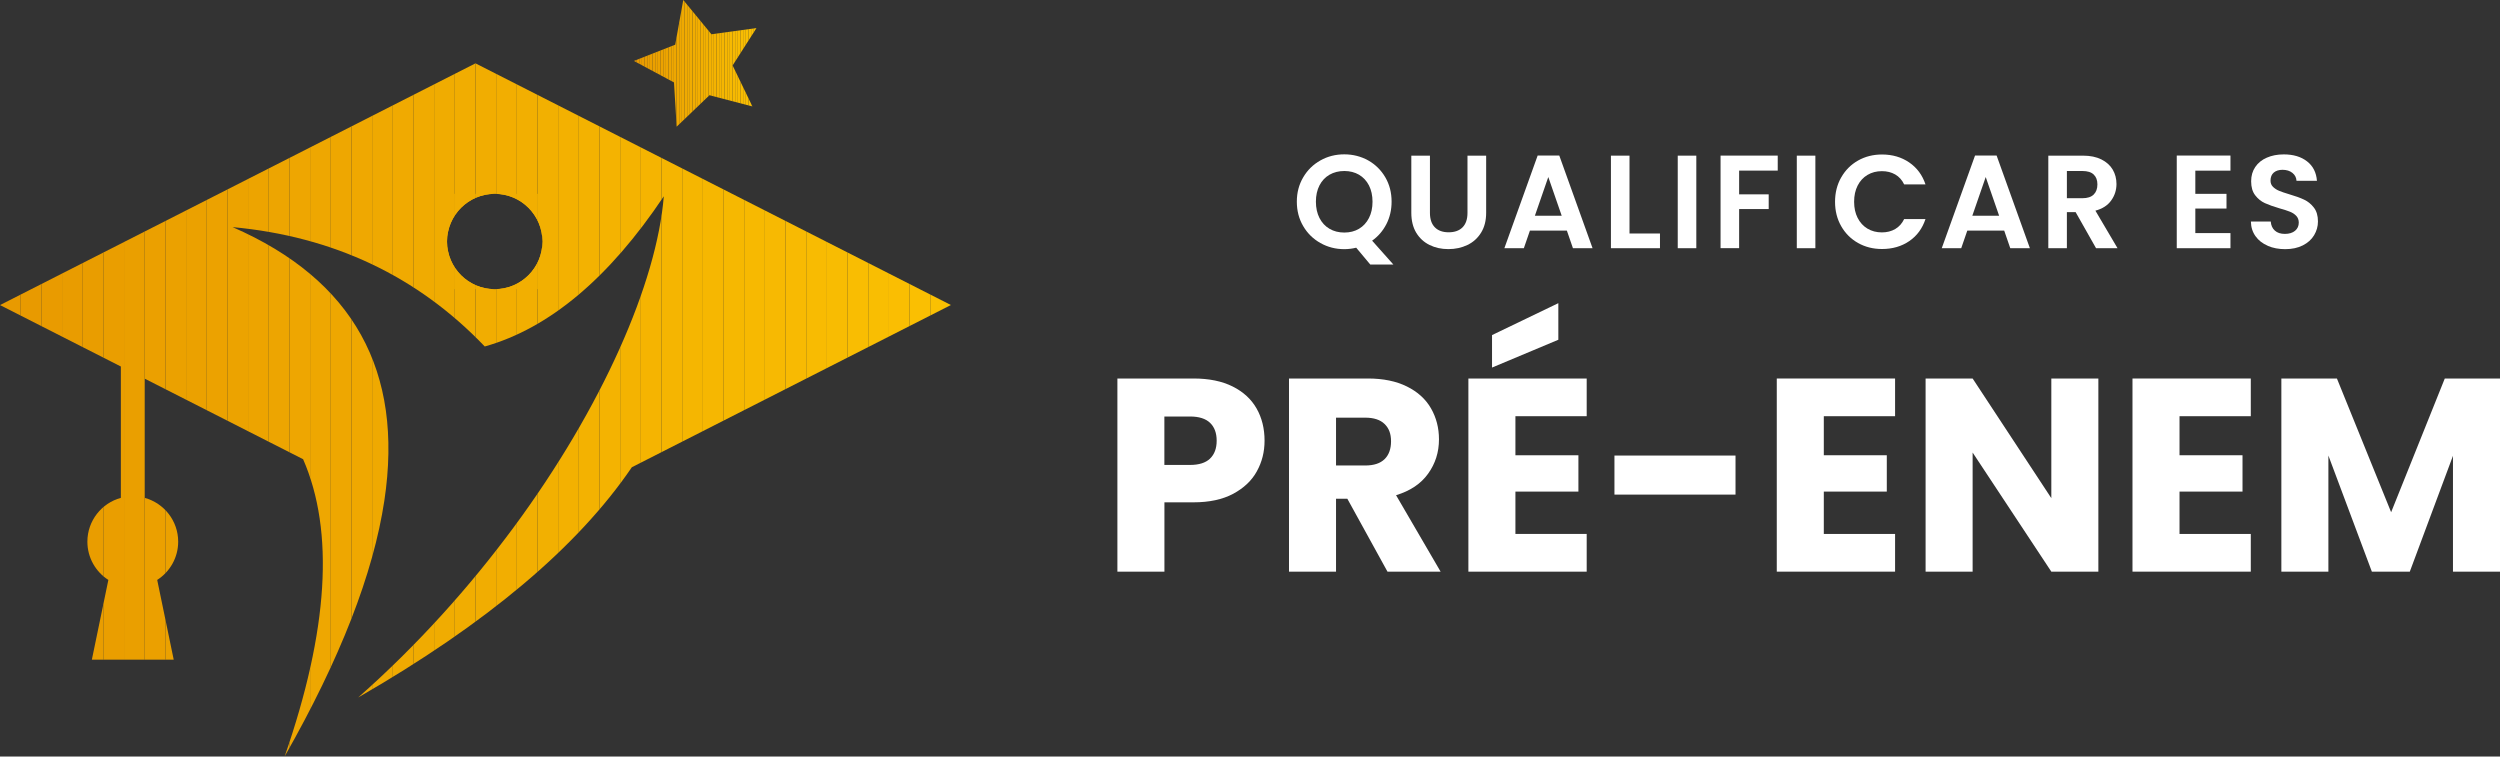
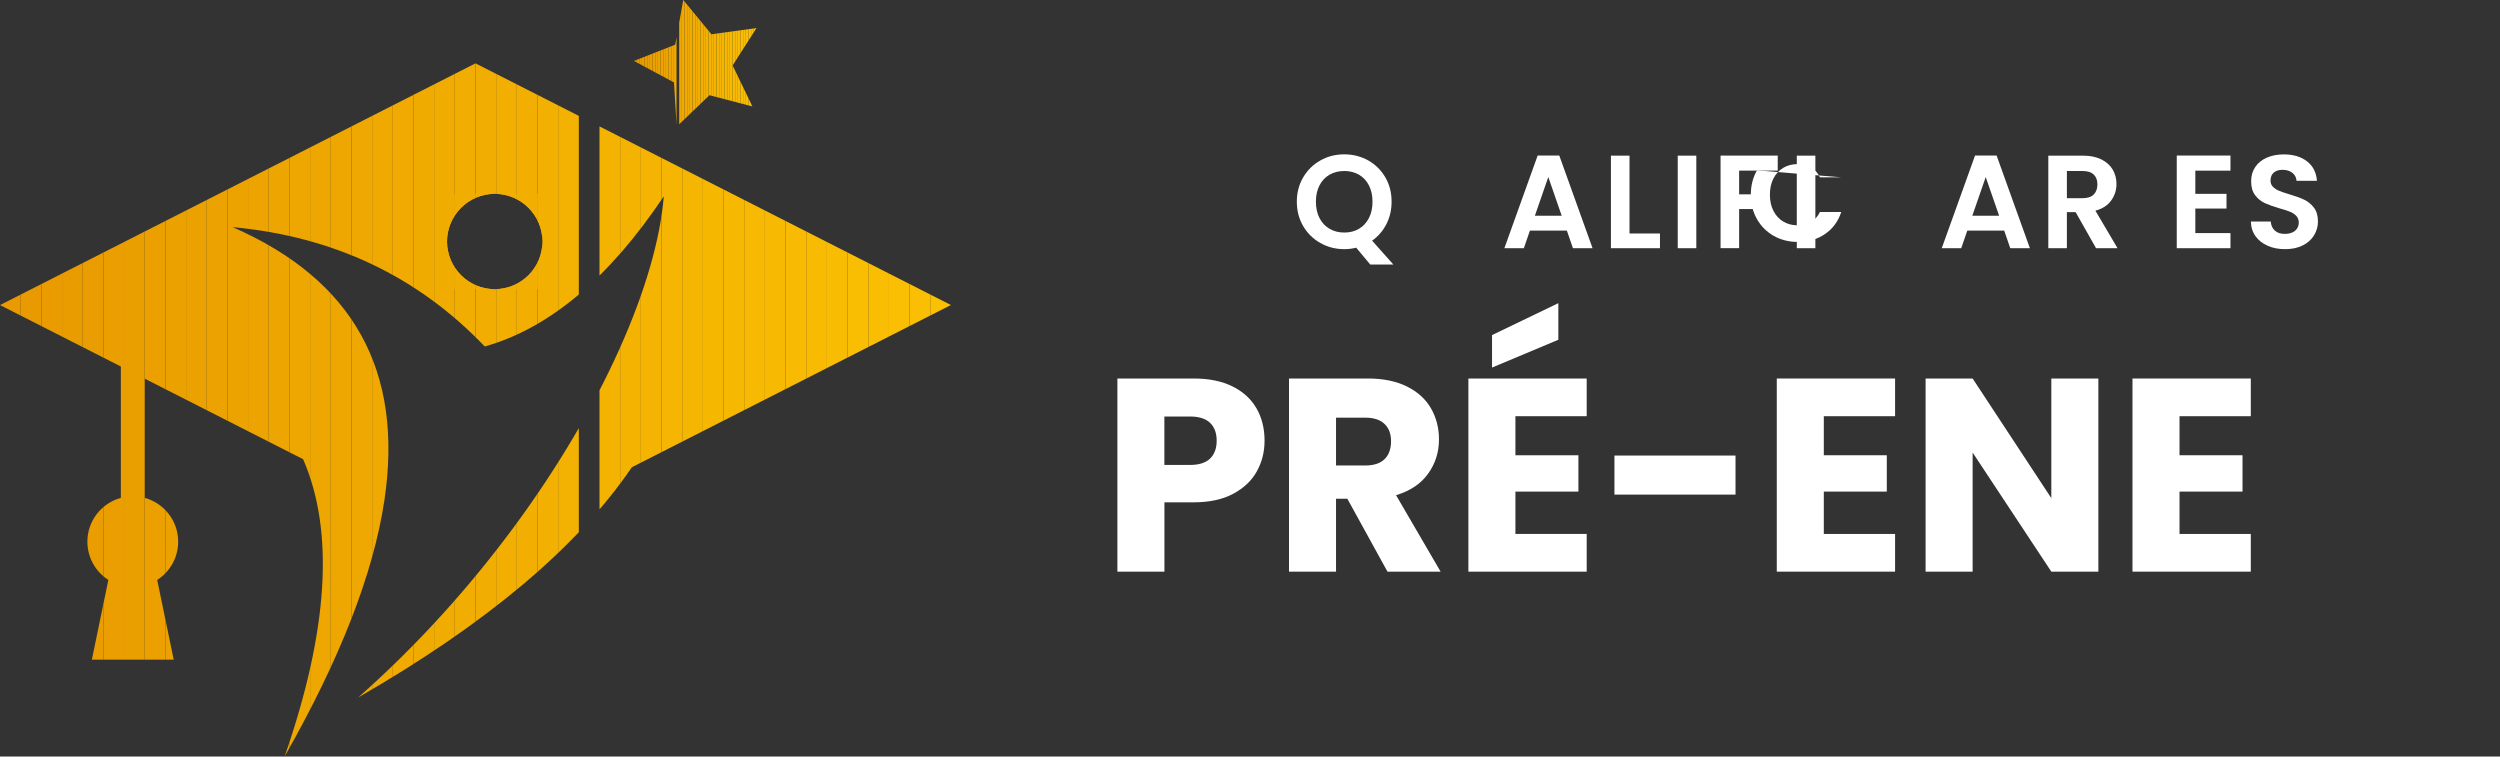
<svg xmlns="http://www.w3.org/2000/svg" id="Camada_2" data-name="Camada 2" viewBox="0 0 498.08 150.72">
  <rect x="0" y="0" width="498.08" height="150.72" fill="#333333" stroke="none" />
  <defs>
    <style>
      .cls-1 {
        fill: #f2b001;
      }

      .cls-1, .cls-2, .cls-3, .cls-4, .cls-5, .cls-6, .cls-7, .cls-8, .cls-9, .cls-10, .cls-11, .cls-12, .cls-13, .cls-14, .cls-15, .cls-16, .cls-17, .cls-18, .cls-19, .cls-20, .cls-21, .cls-22, .cls-23, .cls-24, .cls-25, .cls-26, .cls-27, .cls-28, .cls-29, .cls-30, .cls-31, .cls-32, .cls-33, .cls-34, .cls-35, .cls-36, .cls-37, .cls-38, .cls-39, .cls-40, .cls-41, .cls-42, .cls-43 {
        stroke-width: 0px;
      }

      .cls-2 {
        fill: #efa901;
      }

      .cls-3 {
        fill: #e99b00;
      }

      .cls-4 {
        fill: #ea9f00;
      }

      .cls-5 {
        fill: #e89a00;
      }

      .cls-6 {
        fill: #ea9e00;
      }

      .cls-7 {
        fill: #f6b701;
      }

      .cls-8 {
        fill: #f5b601;
      }

      .cls-9 {
        fill: #f8bb02;
      }

      .cls-10 {
        fill: #f2af01;
      }

      .cls-44 {
        clip-path: url(#clippath);
      }

      .cls-11 {
        fill: #e99c00;
      }

      .cls-12 {
        fill: #fabe02;
      }

      .cls-13 {
        fill: #f9bd02;
      }

      .cls-14 {
        fill: #f0ab01;
      }

      .cls-15 {
        fill: #f0aa01;
      }

      .cls-16 {
        fill: #eca200;
      }

      .cls-17 {
        fill: #e99d00;
      }

      .cls-18 {
        fill: #f5b501;
      }

      .cls-19 {
        fill: #f9be02;
      }

      .cls-45 {
        clip-path: url(#clippath-1);
      }

      .cls-20 {
        fill: #efa801;
      }

      .cls-21 {
        fill: #fac002;
      }

      .cls-22 {
        fill: #f1ad01;
      }

      .cls-23 {
        fill: #f7b902;
      }

      .cls-24 {
        fill: #fabf02;
      }

      .cls-25 {
        fill: #f3b201;
      }

      .cls-26 {
        fill: #f6b801;
      }

      .cls-27 {
        fill: #f0ac01;
      }

      .cls-28 {
        clip-rule: evenodd;
        fill: none;
      }

      .cls-29 {
        fill: #eca300;
      }

      .cls-30 {
        fill: #f5b401;
      }

      .cls-31 {
        fill: #f4b301;
      }

      .cls-32 {
        fill: #eda501;
      }

      .cls-33 {
        fill: #f8bc02;
      }

      .cls-34 {
        fill: #eea701;
      }

      .cls-35 {
        fill: #eda400;
      }

      .cls-36 {
        fill: #f2ae01;
      }

      .cls-37 {
        fill: #f7b901;
      }

      .cls-38 {
        fill: #eba000;
      }

      .cls-39 {
        fill: #f3b101;
      }

      .cls-40 {
        fill: #fff;
      }

      .cls-41 {
        fill: #eea601;
      }

      .cls-42 {
        fill: #f8ba02;
      }

      .cls-43 {
        fill: #eba100;
      }
    </style>
    <clipPath id="clippath">
      <path class="cls-28" d="M56.7,150.72c11.07-19.44,17.69-36.45,19.88-51.01,3.88-25.83-6.2-43.98-30.24-54.46,20.1,1.86,36.85,9.78,50.24,23.78,12.86-3.63,24.75-13.61,35.67-29.92-1.39,17.18-12.2,41.97-29.91,65.95-8.75,11.84-19.17,23.48-30.98,33.9,25.56-14.7,43.73-29.99,54.52-45.87l63.57-32.32L94.73,12.62,0,60.78l24.08,12.24v26.17c-3.84,1.04-6.67,4.56-6.67,8.73,0,3.2,1.67,6.02,4.18,7.62l-3.29,15.89h16.31l-3.29-15.89c2.51-1.61,4.18-4.42,4.18-7.62,0-4.17-2.83-7.68-6.67-8.73v-23.75l31.56,16.05c6.27,14.38,5.04,34.13-3.69,59.24h0ZM98.57,57.61c-5.24,0-9.5-4.25-9.5-9.49s4.25-9.5,9.5-9.5,9.5,4.25,9.5,9.5-4.25,9.49-9.5,9.49h0Z" />
    </clipPath>
    <clipPath id="clippath-1">
      <polygon class="cls-28" points="136.13 0 141.74 6.83 150.71 5.6 145.96 13.04 149.9 21.2 141.35 18.97 134.81 25.24 134.28 16.42 126.3 12.14 134.52 8.91 136.13 0 136.13 0" />
    </clipPath>
  </defs>
  <g id="Camada_1-2" data-name="Camada 1">
    <g>
      <g>
        <g class="cls-44">
          <rect class="cls-27" x="89.08" y="38.62" width="1.53" height="18.99" />
          <rect class="cls-22" x="90.61" y="38.62" width="4.12" height="18.99" />
          <rect class="cls-22" x="94.73" y="38.62" width="4.12" height="18.99" />
          <rect class="cls-36" x="98.85" y="38.62" width="4.12" height="18.99" />
          <rect class="cls-10" x="102.97" y="38.62" width="4.12" height="18.99" />
          <rect class="cls-1" x="107.09" y="38.62" width=".98" height="18.99" />
          <rect class="cls-5" x="0" y="12.62" width="4.12" height="138.1" />
          <rect class="cls-5" x="4.12" y="12.62" width="4.12" height="138.1" />
          <rect class="cls-3" x="8.24" y="12.62" width="4.12" height="138.1" />
          <rect class="cls-11" x="12.36" y="12.62" width="4.12" height="138.1" />
          <rect class="cls-17" x="16.47" y="12.62" width="4.12" height="138.1" />
          <rect class="cls-6" x="20.59" y="12.62" width="4.12" height="138.1" />
          <rect class="cls-4" x="24.71" y="12.62" width="4.12" height="138.1" />
          <rect class="cls-38" x="28.83" y="12.62" width="4.12" height="138.1" />
          <rect class="cls-43" x="32.95" y="12.62" width="4.12" height="138.1" />
          <rect class="cls-43" x="37.07" y="12.62" width="4.12" height="138.1" />
          <rect class="cls-16" x="41.19" y="12.62" width="4.12" height="138.1" />
          <rect class="cls-29" x="45.31" y="12.62" width="4.12" height="138.1" />
          <rect class="cls-35" x="49.42" y="12.62" width="4.12" height="138.1" />
          <rect class="cls-32" x="53.54" y="12.62" width="4.12" height="138.1" />
          <rect class="cls-41" x="57.66" y="12.62" width="4.12" height="138.1" />
          <rect class="cls-34" x="61.78" y="12.62" width="4.12" height="138.1" />
          <rect class="cls-34" x="65.9" y="12.62" width="4.12" height="138.1" />
          <rect class="cls-20" x="70.02" y="12.62" width="4.12" height="138.1" />
          <rect class="cls-2" x="74.14" y="12.62" width="4.12" height="138.1" />
          <rect class="cls-15" x="78.26" y="12.62" width="4.12" height="138.1" />
          <rect class="cls-14" x="82.37" y="12.62" width="4.12" height="138.1" />
          <rect class="cls-27" x="86.49" y="12.62" width="4.12" height="138.1" />
          <rect class="cls-22" x="90.61" y="12.62" width="4.12" height="138.1" />
          <rect class="cls-22" x="94.73" y="12.62" width="4.12" height="138.1" />
          <rect class="cls-36" x="98.85" y="12.62" width="4.12" height="138.1" />
          <rect class="cls-10" x="102.97" y="12.62" width="4.12" height="138.1" />
          <rect class="cls-1" x="107.09" y="12.62" width="4.12" height="138.1" />
          <rect class="cls-39" x="111.2" y="12.62" width="4.12" height="138.1" />
-           <rect class="cls-25" x="115.32" y="12.62" width="4.12" height="138.1" />
          <rect class="cls-31" x="119.44" y="12.62" width="4.12" height="138.1" />
          <rect class="cls-31" x="123.56" y="12.62" width="4.12" height="138.1" />
          <rect class="cls-30" x="127.68" y="12.62" width="4.12" height="138.1" />
          <rect class="cls-18" x="131.8" y="12.62" width="4.12" height="138.1" />
          <rect class="cls-8" x="135.92" y="12.62" width="4.12" height="138.1" />
          <rect class="cls-7" x="140.04" y="12.62" width="4.12" height="138.1" />
          <rect class="cls-26" x="144.15" y="12.62" width="4.12" height="138.1" />
          <rect class="cls-37" x="148.27" y="12.62" width="4.12" height="138.1" />
          <rect class="cls-23" x="152.39" y="12.62" width="4.12" height="138.1" />
          <rect class="cls-42" x="156.51" y="12.62" width="4.12" height="138.1" />
          <rect class="cls-9" x="160.63" y="12.62" width="4.12" height="138.1" />
          <rect class="cls-33" x="164.75" y="12.62" width="4.12" height="138.1" />
          <rect class="cls-13" x="168.87" y="12.62" width="4.12" height="138.1" />
          <rect class="cls-19" x="172.99" y="12.62" width="4.12" height="138.1" />
          <rect class="cls-12" x="177.1" y="12.62" width="4.12" height="138.1" />
          <rect class="cls-24" x="181.22" y="12.62" width="4.12" height="138.1" />
          <rect class="cls-21" x="185.34" y="12.62" width="4.12" height="138.1" />
        </g>
        <g class="cls-45">
          <rect class="cls-5" x="126.3" y="0" width=".53" height="25.24" />
          <rect class="cls-5" x="126.83" y="0" width=".53" height="25.24" />
          <rect class="cls-3" x="127.36" y="0" width=".53" height="25.24" />
          <rect class="cls-11" x="127.89" y="0" width=".53" height="25.24" />
          <rect class="cls-17" x="128.42" y="0" width=".53" height="25.24" />
          <rect class="cls-6" x="128.95" y="0" width=".53" height="25.24" />
          <rect class="cls-4" x="129.48" y="0" width=".53" height="25.24" />
          <rect class="cls-38" x="130.01" y="0" width=".53" height="25.24" />
          <rect class="cls-43" x="130.54" y="0" width=".53" height="25.24" />
          <rect class="cls-43" x="131.08" y="0" width=".53" height="25.24" />
          <rect class="cls-16" x="131.61" y="0" width=".53" height="25.24" />
          <rect class="cls-29" x="132.14" y="0" width=".53" height="25.24" />
          <rect class="cls-35" x="132.67" y="0" width=".53" height="25.24" />
          <rect class="cls-32" x="133.2" y="0" width=".53" height="25.24" />
          <rect class="cls-41" x="133.73" y="0" width=".53" height="25.24" />
          <rect class="cls-34" x="134.26" y="0" width=".53" height="25.24" />
-           <rect class="cls-34" x="134.79" y="0" width=".53" height="25.24" />
          <rect class="cls-20" x="135.32" y="0" width=".53" height="25.24" />
          <rect class="cls-2" x="135.85" y="0" width=".53" height="25.24" />
          <rect class="cls-15" x="136.38" y="0" width=".53" height="25.24" />
          <rect class="cls-14" x="136.91" y="0" width=".53" height="25.24" />
          <rect class="cls-27" x="137.44" y="0" width=".53" height="25.24" />
          <rect class="cls-22" x="137.98" y="0" width=".53" height="25.24" />
          <rect class="cls-22" x="138.51" y="0" width=".53" height="25.24" />
          <rect class="cls-36" x="139.04" y="0" width=".53" height="25.24" />
          <rect class="cls-10" x="139.57" y="0" width=".53" height="25.24" />
          <rect class="cls-1" x="140.1" y="0" width=".53" height="25.24" />
          <rect class="cls-39" x="140.63" y="0" width=".53" height="25.24" />
          <rect class="cls-25" x="141.16" y="0" width=".53" height="25.24" />
          <rect class="cls-31" x="141.69" y="0" width=".53" height="25.24" />
          <rect class="cls-31" x="142.22" y="0" width=".53" height="25.24" />
          <rect class="cls-30" x="142.75" y="0" width=".53" height="25.24" />
          <rect class="cls-18" x="143.28" y="0" width=".53" height="25.24" />
          <rect class="cls-8" x="143.81" y="0" width=".53" height="25.24" />
          <rect class="cls-7" x="144.34" y="0" width=".53" height="25.24" />
          <rect class="cls-26" x="144.88" y="0" width=".53" height="25.24" />
          <rect class="cls-37" x="145.41" y="0" width=".53" height="25.24" />
          <rect class="cls-23" x="145.94" y="0" width=".53" height="25.24" />
          <rect class="cls-42" x="146.47" y="0" width=".53" height="25.24" />
          <rect class="cls-9" x="147" y="0" width=".53" height="25.24" />
          <rect class="cls-33" x="147.53" y="0" width=".53" height="25.24" />
          <rect class="cls-13" x="148.06" y="0" width=".53" height="25.24" />
          <rect class="cls-19" x="148.59" y="0" width=".53" height="25.24" />
          <rect class="cls-12" x="149.12" y="0" width=".53" height="25.24" />
          <rect class="cls-24" x="149.65" y="0" width=".53" height="25.24" />
          <rect class="cls-21" x="150.18" y="0" width=".53" height="25.24" />
        </g>
      </g>
      <g>
        <g>
          <path class="cls-40" d="M250.4,93.91c-1.02,1.85-2.59,3.33-4.71,4.47-2.12,1.13-4.75,1.7-7.89,1.7h-5.81v13.81h-9.37v-38.48h15.18c3.07,0,5.66.53,7.78,1.59,2.12,1.06,3.71,2.52,4.77,4.38s1.59,4,1.59,6.41c0,2.23-.51,4.27-1.54,6.11ZM241.08,91.36c.88-.84,1.32-2.03,1.32-3.56s-.44-2.72-1.32-3.56c-.88-.84-2.21-1.26-4-1.26h-5.1v9.65h5.1c1.79,0,3.12-.42,4-1.26Z" />
          <path class="cls-40" d="M276.43,113.89l-8-14.53h-2.25v14.53h-9.37v-38.48h15.73c3.03,0,5.62.53,7.76,1.59,2.14,1.06,3.74,2.51,4.8,4.36,1.06,1.85,1.59,3.9,1.59,6.17,0,2.56-.72,4.84-2.17,6.85-1.44,2.01-3.57,3.43-6.38,4.28l8.88,15.24h-10.58ZM266.18,92.74h5.81c1.72,0,3-.42,3.86-1.26.86-.84,1.29-2.03,1.29-3.56s-.43-2.61-1.29-3.45c-.86-.84-2.15-1.26-3.86-1.26h-5.81v9.54Z" />
          <path class="cls-40" d="M301.92,82.92v7.78h12.55v7.24h-12.55v8.44h14.2v7.51h-23.57v-38.48h23.57v7.51h-14.2ZM310.47,67.69l-13.21,5.54v-6.47l13.21-6.36v7.29Z" />
          <path class="cls-40" d="M345.77,90.76v7.78h-24.12v-7.78h24.12Z" />
          <path class="cls-40" d="M363.36,82.92v7.78h12.55v7.24h-12.55v8.44h14.2v7.51h-23.57v-38.48h23.57v7.51h-14.2Z" />
          <path class="cls-40" d="M418.06,113.89h-9.37l-15.68-23.73v23.73h-9.37v-38.48h9.37l15.68,23.84v-23.84h9.37v38.48Z" />
          <path class="cls-40" d="M434.23,82.92v7.78h12.55v7.24h-12.55v8.44h14.2v7.51h-23.57v-38.48h23.57v7.51h-14.2Z" />
-           <path class="cls-40" d="M498.08,75.41v38.48h-9.37v-23.08l-8.6,23.08h-7.56l-8.66-23.13v23.13h-9.37v-38.48h11.07l10.8,26.64,10.69-26.64h11.02Z" />
        </g>
        <g>
          <path class="cls-40" d="M273,52.7l-2.8-3.35c-.78.19-1.57.29-2.38.29-1.73,0-3.31-.41-4.75-1.22-1.44-.81-2.59-1.93-3.43-3.37-.85-1.44-1.27-3.06-1.27-4.87s.42-3.41,1.27-4.85c.84-1.44,1.99-2.56,3.43-3.37,1.44-.81,3.03-1.21,4.75-1.21s3.33.41,4.77,1.21c1.43.81,2.57,1.93,3.41,3.37.84,1.44,1.25,3.05,1.25,4.85,0,1.64-.35,3.13-1.04,4.48-.7,1.35-1.64,2.44-2.84,3.29l4.23,4.75h-4.6ZM262.88,43.43c.48.93,1.14,1.65,2,2.15.85.5,1.84.75,2.95.75s2.09-.25,2.93-.75c.84-.5,1.51-1.22,1.98-2.15.48-.93.71-2.02.71-3.25s-.24-2.31-.71-3.24c-.47-.92-1.14-1.63-1.98-2.13-.85-.49-1.82-.74-2.93-.74s-2.09.25-2.95.74c-.85.49-1.52,1.2-2,2.13-.47.92-.71,2-.71,3.24s.24,2.32.71,3.25Z" />
-           <path class="cls-40" d="M284.89,31.01v11.41c0,1.25.33,2.21.98,2.87.65.66,1.57.99,2.75.99s2.12-.33,2.77-.99c.65-.66.98-1.62.98-2.87v-11.41h3.72v11.38c0,1.57-.34,2.89-1.02,3.98s-1.58,1.9-2.72,2.44c-1.14.55-2.4.82-3.79.82s-2.62-.27-3.74-.82-2-1.36-2.66-2.44c-.65-1.08-.98-2.41-.98-3.98v-11.38h3.7Z" />
          <path class="cls-40" d="M312.15,45.94h-7.34l-1.21,3.51h-3.88l6.63-18.46h4.31l6.63,18.46h-3.91l-1.21-3.51ZM311.14,42.98l-2.67-7.71-2.67,7.71h5.34Z" />
          <path class="cls-40" d="M324.64,46.52h6.08v2.93h-9.77v-18.44h3.7v15.51Z" />
          <path class="cls-40" d="M337.96,31.01v18.44h-3.7v-18.44h3.7Z" />
          <path class="cls-40" d="M354.18,31.01v2.98h-7.69v4.73h5.89v2.93h-5.89v7.79h-3.7v-18.44h11.39Z" />
          <path class="cls-40" d="M361.68,31.01v18.44h-3.7v-18.44h3.7Z" />
-           <path class="cls-40" d="M366.84,35.33c.82-1.44,1.94-2.55,3.35-3.35,1.42-.8,3.01-1.2,4.77-1.2,2.06,0,3.87.53,5.41,1.58,1.55,1.06,2.63,2.52,3.25,4.38h-4.25c-.42-.88-1.02-1.54-1.78-1.98-.77-.44-1.65-.66-2.66-.66-1.07,0-2.03.25-2.87.75-.84.5-1.49,1.21-1.96,2.13-.47.92-.7,1.99-.7,3.22s.23,2.29.7,3.21c.47.92,1.12,1.64,1.96,2.14.84.5,1.79.75,2.87.75,1,0,1.89-.22,2.66-.67.77-.45,1.36-1.11,1.78-1.99h4.25c-.62,1.88-1.7,3.35-3.24,4.4s-3.35,1.57-5.43,1.57c-1.76,0-3.35-.4-4.77-1.2-1.42-.8-2.54-1.92-3.35-3.34-.82-1.43-1.23-3.05-1.23-4.86s.41-3.44,1.23-4.87Z" />
+           <path class="cls-40" d="M366.84,35.33h-4.25c-.42-.88-1.02-1.54-1.78-1.98-.77-.44-1.65-.66-2.66-.66-1.07,0-2.03.25-2.87.75-.84.5-1.49,1.21-1.96,2.13-.47.92-.7,1.99-.7,3.22s.23,2.29.7,3.21c.47.92,1.12,1.64,1.96,2.14.84.5,1.79.75,2.87.75,1,0,1.89-.22,2.66-.67.77-.45,1.36-1.11,1.78-1.99h4.25c-.62,1.88-1.7,3.35-3.24,4.4s-3.35,1.57-5.43,1.57c-1.76,0-3.35-.4-4.77-1.2-1.42-.8-2.54-1.92-3.35-3.34-.82-1.43-1.23-3.05-1.23-4.86s.41-3.44,1.23-4.87Z" />
          <path class="cls-40" d="M399.29,45.94h-7.34l-1.21,3.51h-3.88l6.63-18.46h4.3l6.63,18.46h-3.91l-1.21-3.51ZM398.29,42.98l-2.67-7.71-2.67,7.71h5.34Z" />
          <path class="cls-40" d="M417.6,49.45l-4.07-7.19h-1.74v7.19h-3.7v-18.44h6.92c1.43,0,2.64.25,3.65.75,1,.5,1.76,1.18,2.26,2.03.5.85.75,1.81.75,2.87,0,1.21-.35,2.31-1.06,3.29-.7.98-1.75,1.65-3.14,2.02l4.41,7.48h-4.28ZM411.79,39.49h3.09c1,0,1.75-.24,2.25-.73.49-.48.74-1.16.74-2.02s-.25-1.5-.74-1.97c-.49-.47-1.24-.7-2.25-.7h-3.09v5.42Z" />
          <path class="cls-40" d="M437.38,34v4.62h6.21v2.93h-6.21v4.89h7v3.01h-10.7v-18.46h10.7v3.01h-7Z" />
          <path class="cls-40" d="M451.82,48.97c-1.03-.44-1.85-1.07-2.44-1.9-.6-.83-.91-1.8-.93-2.93h3.96c.05.76.32,1.36.81,1.8.48.44,1.15.66,2,.66s1.54-.21,2.03-.62c.49-.41.74-.96.74-1.62,0-.55-.17-.99-.5-1.35-.33-.35-.75-.63-1.26-.83s-1.19-.43-2.07-.67c-1.2-.35-2.17-.7-2.92-1.04s-1.39-.86-1.93-1.56c-.54-.7-.81-1.62-.81-2.79,0-1.09.27-2.04.82-2.85.55-.81,1.31-1.43,2.3-1.86.99-.43,2.11-.65,3.38-.65,1.9,0,3.45.46,4.64,1.39,1.19.92,1.84,2.21,1.97,3.87h-4.07c-.04-.63-.3-1.16-.81-1.57s-1.17-.62-1.99-.62c-.72,0-1.3.19-1.73.55-.43.37-.65.91-.65,1.61,0,.49.16.9.49,1.23.33.33.73.59,1.21.79.48.2,1.17.44,2.05.7,1.2.35,2.17.7,2.93,1.06.76.35,1.41.88,1.95,1.58.55.7.82,1.63.82,2.77,0,.99-.26,1.9-.77,2.75s-1.26,1.52-2.25,2.02-2.16.75-3.51.75c-1.29,0-2.44-.22-3.47-.66Z" />
        </g>
      </g>
    </g>
  </g>
</svg>